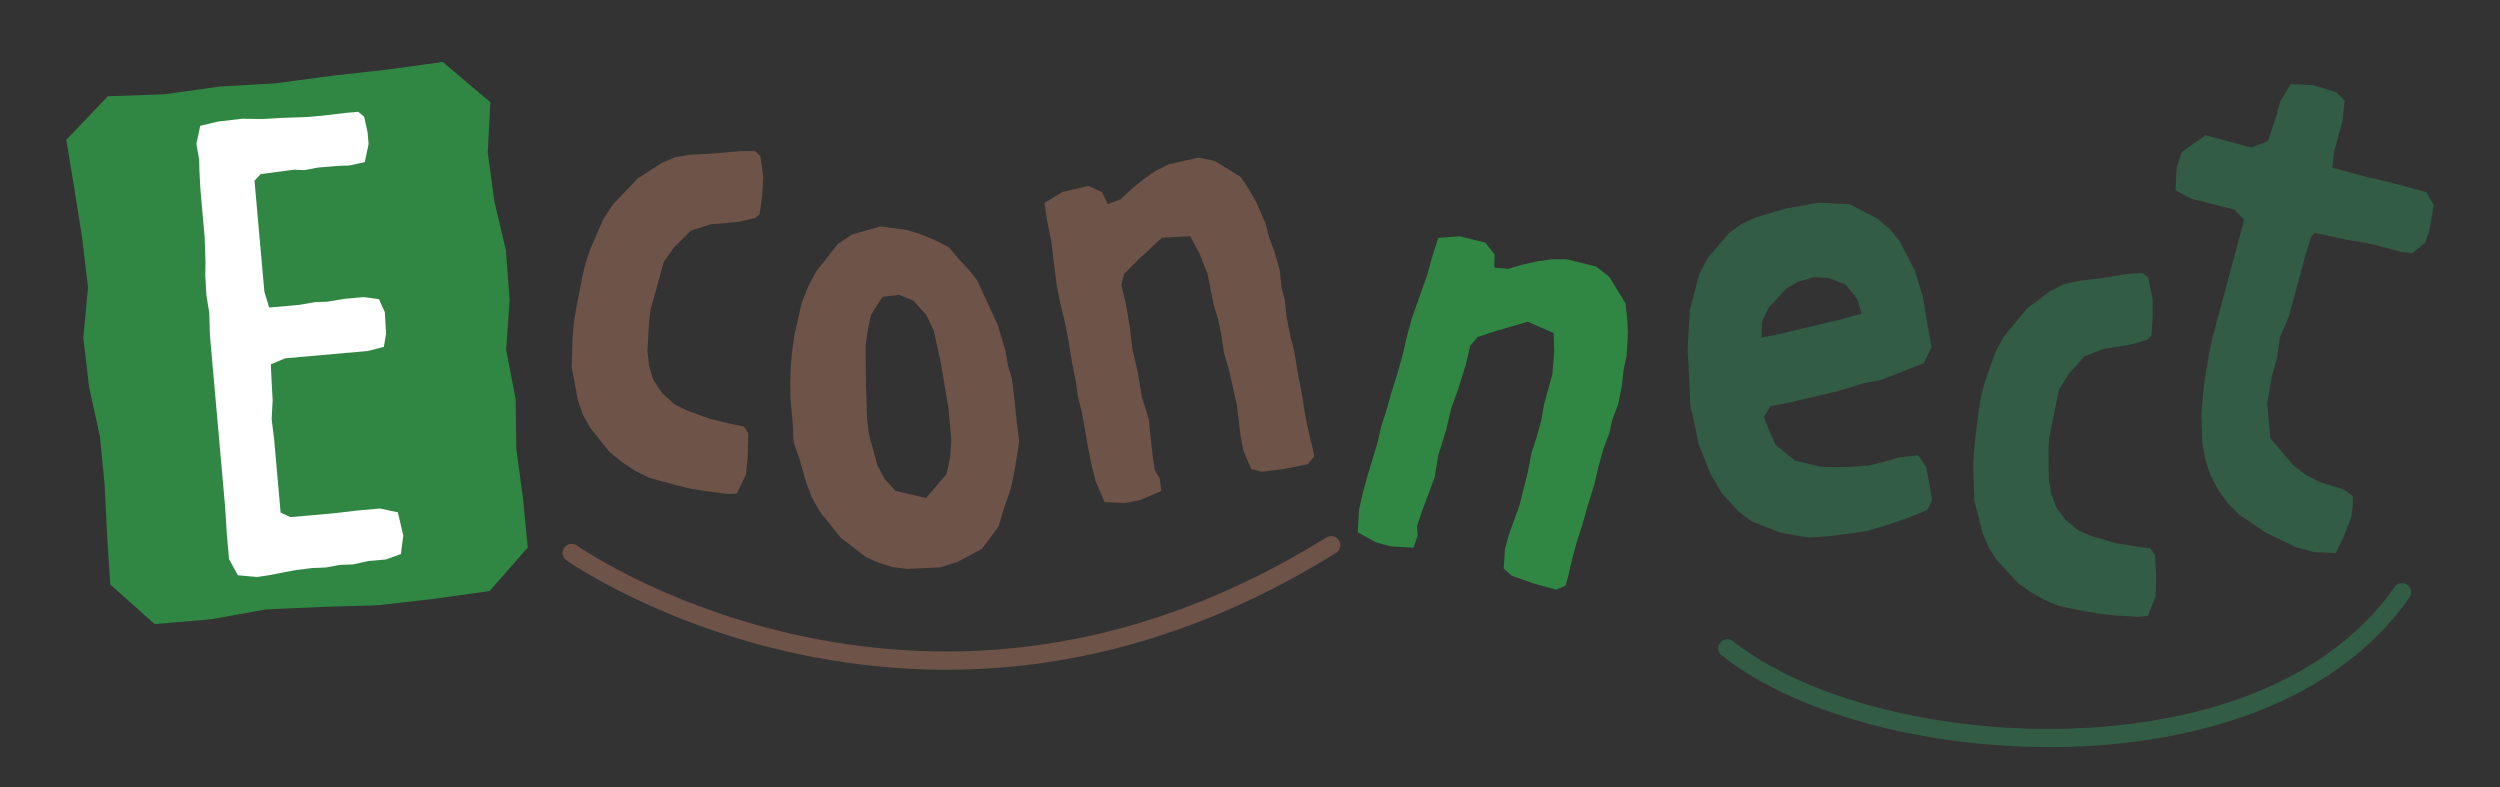
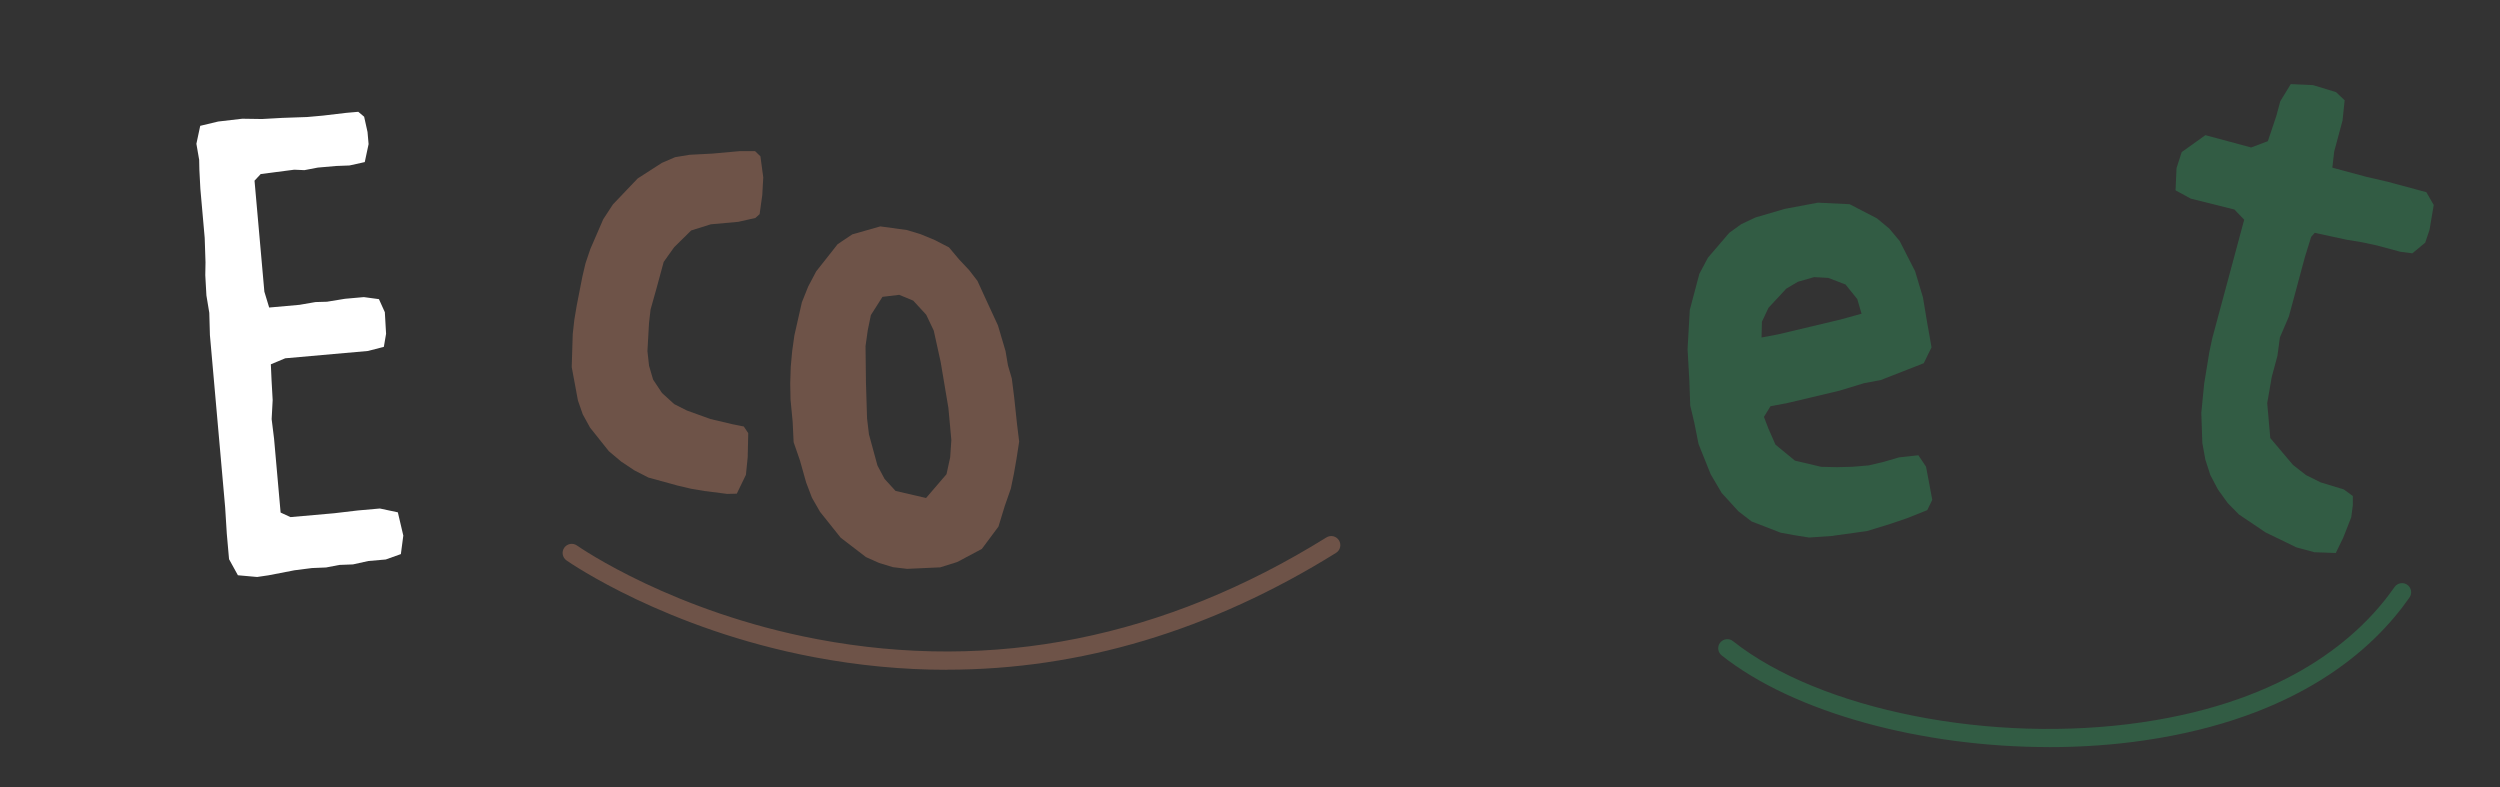
<svg xmlns="http://www.w3.org/2000/svg" id="_レイヤー_1" viewBox="0 0 686 216">
  <rect x="0" y="0" width="686" height="216" fill="#333333" stroke="none" />
  <defs>
    <style>.cls-1{fill:#fff;}.cls-2{fill:#325c44;}.cls-3{fill:#6e5348;}.cls-4{fill:#308743;}</style>
  </defs>
  <path class="cls-3" d="m193.61,134.78l-3.94-.66-3.7-.87-8.05-2.21-3.86-1.98-3.62-2.41-3.37-2.84-5.16-6.47-2-3.64-1.33-3.83-1.7-9.15.28-9.04.44-3.95.66-3.94,1.54-7.86.87-3.7,1.32-3.9,3.55-8.19,2.65-4.05,6.8-7.13,6.64-4.27,3.62-1.56,4.01-.66,6.2-.32,7.54-.68h4.19s1.47,1.42,1.47,1.42l.78,5.78-.27,4.84-.73,5.26-1.16,1.04-4.69,1.06-7.54.68-5.39,1.69-4.67,4.6-2.87,4.03-1.95,7.18-1.65,5.87-.43,3.73-.43,7.7.44,4,1.11,3.81,2.44,3.67,3.36,3.06,3.44,1.74,6.49,2.35,6.1,1.44,3.06.61,1.22,1.83-.15,6.61-.49,4.83-2.5,5.16-2.65.07-5.92-.77Z" />
  <path class="cls-3" d="m248.89,156.09l-3.88-.46-3.77-1.15-3.63-1.62-6.93-5.32-5.66-7.09-2.22-3.87-1.6-4.2-1.68-5.98-1.75-5.07-.26-5.54-.59-6.16-.08-4.46.14-4.49.39-4.31.61-4.35,2.05-9.06,1.73-4.32,2.2-4.17,5.89-7.47,4.02-2.69,7.68-2.19,7.32,1,3.77,1.15,3.84,1.59,3.92,2.02,2.8,3.33,2.72,2.89,2.29,2.97,2.47,5.39,3.16,6.84,2.08,7.03.66,3.91,1.06,3.62.66,5.25.77,7.25.59,4.82-.75,4.82-.68,3.91-.86,4.17-1.66,4.75-1.73,5.66-4.56,6.13-6.77,3.6-4.67,1.46-9.09.41Zm10.83-25.96l1.01-4.64.32-4.75-.81-8.8-2.12-12.61-1.9-8.62-2.07-4.35-3.56-3.87-3.84-1.59-4.6.55-3.18,5.01-.86,4.17-.61,4.35.12,10.04.3,9.78.52,4.38,2.33,8.55,1.96,3.69,3.01,3.29,8.37,1.94,5.61-6.53Z" />
-   <path class="cls-3" d="m303.11,137.78l-2.5-5.8-1.16-4.71-.94-4.76-1.63-9.34-1.07-4.28-.68-4.58-.86-4.32-1.2-7.18-.9-4.54-1.16-4.71-1.03-5.19-.77-6.14-.73-5.92-1.16-5.84-.73-4.8,5.02-3.02,7.09-1.63,3.72,1.73,1.55,3.29,3.55-1.38,3.03-2.85,3.29-2.67,3.16-2.2,3.68-1.85,8.17-1.85,4.45.91,7.17,4.42,2.24,3.37,2.07,3.63,2.5,5.8.99,3.85,1.42,3.76,1.46,5.1.51,4.84.9,3.42.47,4.63.99,4.97,1.16,4.71,1.16,6.96.9,4.54.73,4.8.9,4.54,1.33,5.58.43,2.16-1.82,2.16-6.49,1.29-6.14.77-2.85-.78-2.11-4.97-.82-4.11-.98-8.34-2.02-9.04-1.51-5.32-.73-4.8-.86-4.32-1.29-4.24-1.67-8.43-2.24-5.62-2.5-4.67-7.78.42-6.45,6-3.94,3.93-.74,3.07,1.25,5.15,1.11,6.74.68,5.71,1.42,6.01,1.2,7.18,1.85,5.92.51,4.84.55,5.06.6,4.15,1.34,2.21.47,3.5-5.8,2.5-4.11.82-5.66-.22Z" />
-   <path class="cls-4" d="m372.57,146.06l.37-6.3,1.08-4.73,1.29-4.67,2.74-9.08.96-4.31,1.45-4.4,1.17-4.25,2.15-6.95,1.23-4.46,1.08-4.73,1.41-5.1,2.07-5.83,2.01-5.62,1.59-5.74,1.5-4.61,5.84-.44,7.07,1.73,2.54,3.22-.09,3.63,3.79.36,3.99-1.18,4.14-.91,3.81-.55h4.12s8.13,2.01,8.13,2.01l3.57,2.82,4.42,7.17.49,4.02.22,4.18-.37,6.3-.84,3.88-.42,4-.99,5.22-1.72,4.56-.73,3.46-1.66,4.34-1.35,4.89-1.08,4.73-2.09,6.74-1.23,4.46-1.5,4.61-1.23,4.46-1.31,5.58-.59,2.12-2.59,1.11-6.37-1.76-5.83-2.07-2.2-1.98.35-5.39,1.12-4.04,2.87-7.9,2.26-8.98,1.04-5.43,1.5-4.61,1.17-4.25.75-4.37,2.29-8.29.52-6.03-.14-5.3-7.14-3.12-8.46,2.46-5.28,1.74-2.04,2.41-1.2,5.16-2.03,6.53-1.95,5.41-1.43,6.01-2.15,6.95-1.01,6.12-1.72,4.56-1.78,4.77-1.33,3.98.2,2.57-1.15,3.34-6.3-.37-4.04-1.12-4.96-2.74Z" />
  <path class="cls-2" d="m503.09,147.04l-6.69.46-4-.64-3.79-.69-7.98-3.09-3.6-2.77-4.59-5.03-3.04-5.17-3.32-8.27-1.16-5.84-1.12-4.72-.24-6.74-.49-8.72.61-10.79,2.63-9.91,2.35-4.41,5.85-6.83,3.29-2.37,3.87-1.83,8.05-2.36,9.11-1.71,8.71.42,7.49,3.88,3.39,2.82,2.85,3.4,4.23,8.28,2.16,7.19,1.05,6.32,1.3,7.39-2.14,4.36-11.82,4.62-4.55.85-6.76,2.06-14.15,3.36-4.77.91-1.8,2.92,1.19,3.11,1.98,4.51,5.35,4.39,7.2,1.69,4.33.1,4.28-.11,4.44-.38,4.29-1.02,4.02-1.18,5.3-.58,2.1,3.13.91,4.77.8,4.34-1.37,2.82-5.59,2.23-4.4,1.5-6.55,2.01-9.21,1.28Zm1.98-59.37l5.74-1.59-1.18-4.02-3.21-3.99-4.74-1.82-3.9-.21-4.45,1.28-3.18,1.89-4.87,5.24-1.81,3.83-.1,4.33,4.55-.86,17.16-4.08Z" />
-   <path class="cls-2" d="m580.75,168.91l-3.97-.39-3.75-.61-8.18-1.66-3.99-1.71-3.78-2.16-3.56-2.6-5.59-6.1-2.25-3.5-1.59-3.73-2.32-9.01-.34-9.03.17-3.97.39-3.97,1-7.95.61-3.76,1.05-3.98,2.98-8.42,2.37-4.22,6.3-7.58,6.33-4.71,3.5-1.81,3.96-.93,6.16-.74,7.48-1.2,4.19-.27,1.56,1.3,1.18,5.72.06,4.85-.37,5.29-1.09,1.12-4.61,1.38-7.48,1.2-5.26,2.05-4.35,4.91-2.59,4.22-1.45,7.29-1.25,5.97-.17,3.75.1,7.71.71,3.96,1.37,3.73,2.69,3.49,3.56,2.82,3.55,1.5,6.64,1.9,6.19,1.02,3.09.4,1.35,1.75.3,6.61-.16,4.85-2.14,5.32-2.64.25-5.96-.36Z" />
  <path class="cls-2" d="m621.68,146.1l-7.34-4.95-3.04-3.1-2.66-3.68-2.12-4-1.37-4.25-.83-4.56-.28-8.29.79-8.01,1.39-8.53.82-3.89,8.77-32.56-2.68-2.78-11.98-3-4.18-2.27.27-6.09,1.42-4.41,6.5-4.64,12.56,3.38,4.58-1.73,2.32-6.91,1.09-4.04,2.87-4.71,6.09.27,6.33,1.93,2.37,2.24-.58,5.55-2.29,8.51-.51,4.43,9.36,2.52,5.8,1.34,10.64,2.87,2.02,3.51-1.14,6.77-1.19,3.56-3.53,2.93-3.31-.43-6.38-1.72-4.1-.88-4.37-.72-8.63-1.87-.98,1.1-1.7,5.48-4.42,16.39-2.46,5.73-.68,5.07-1.55,5.75-1.25,7.2.84,9.59,6.23,7.38,3.58,2.79,4.03,2,6.33,1.93,2.48,1.81v2.51s-.43,3.31-.43,3.31l-2.19,5.57-2.06,4.24-5.88-.21-4.89-1.32-8.48-4.11Z" />
-   <polygon class="cls-4" points="134.34 162.18 119.08 164.32 103.79 166.07 88.38 166.54 72.99 167.22 57.78 169.94 42.44 171.25 30.26 160.38 29.38 146.78 28.73 133.17 27.4 119.61 24.45 106.2 22.86 92.67 24.16 78.87 22.56 65.34 20.41 51.85 18.2 38.36 29.62 26.41 45.02 25.88 60.28 23.75 75.65 22.86 90.92 20.81 106.23 19.1 121.49 17 134.55 28.06 133.84 41.8 135.66 55.31 138.83 68.71 139.83 82.29 138.89 96.04 141.49 109.49 141.67 123.15 143.5 136.67 144.82 150.24 134.34 162.18" />
  <path class="cls-1" d="m65.29,157.87l-2.44-4.43-.62-7.01-.45-7.22-4.18-47.25-.17-6.12-.79-4.77-.31-5.55.06-3.54-.22-6.68-1.19-13.47-.27-5.18-.06-2.79-.76-4.4,1.05-4.93,4.92-1.18,6.63-.77,5.4.08,5.55-.31,6.86-.24,4.25-.38,6.44-.76,3.32-.29,1.61,1.35.93,4.2.29,3.32-1.05,4.93-4.2.93-3.71.14-4.98.44-3.66.7-2.8-.12-9.2,1.19-1.7,1.82,2.7,30.46,1.32,4.35,8.31-.74,4.4-.76,3.15-.09,4.95-.81,5.17-.46,4.14.56,1.62,3.58.34,5.92-.61,3.59-4.36,1.13-22.7,2.01-3.95,1.65.19,4.26.31,5.55-.28,5.23.66,5.34,1.8,20.3,2.71,1.25,12-1.06,6.44-.76,6.09-.54,4.93,1.05,1.5,6.38-.67,5.08-4.15,1.48-4.8.42-4.2.93-3.71.14-3.66.7-3.89.16-4.78.61-7.13,1.38-3.12.46-5.25-.47Z" />
  <path class="cls-3" d="m259.78,183.79c-12.07,0-24.23-1.16-36.48-3.48-40.43-7.66-66.75-25.76-67.85-26.53-1.13-.79-1.41-2.35-.62-3.48.79-1.13,2.35-1.41,3.48-.62,1.06.74,26.53,18.26,65.92,25.71,48.25,9.13,95.27-.26,139.74-27.92,1.17-.73,2.71-.37,3.44.8.73,1.17.37,2.71-.8,3.44-34.3,21.33-70.1,32.06-106.83,32.06Z" />
  <path class="cls-2" d="m562.27,205c-34.92,0-70.01-9.42-89.85-25.16-1.08-.86-1.26-2.43-.4-3.51.86-1.08,2.43-1.26,3.51-.4,23.88,18.94,71.08,28.31,112.24,22.27,39.98-5.87,59.75-23.43,69.3-37.12.79-1.13,2.35-1.41,3.48-.62,1.13.79,1.41,2.35.62,3.48-10.11,14.51-30.93,33.08-72.68,39.21-8.56,1.26-17.39,1.86-26.22,1.86Z" />
</svg>